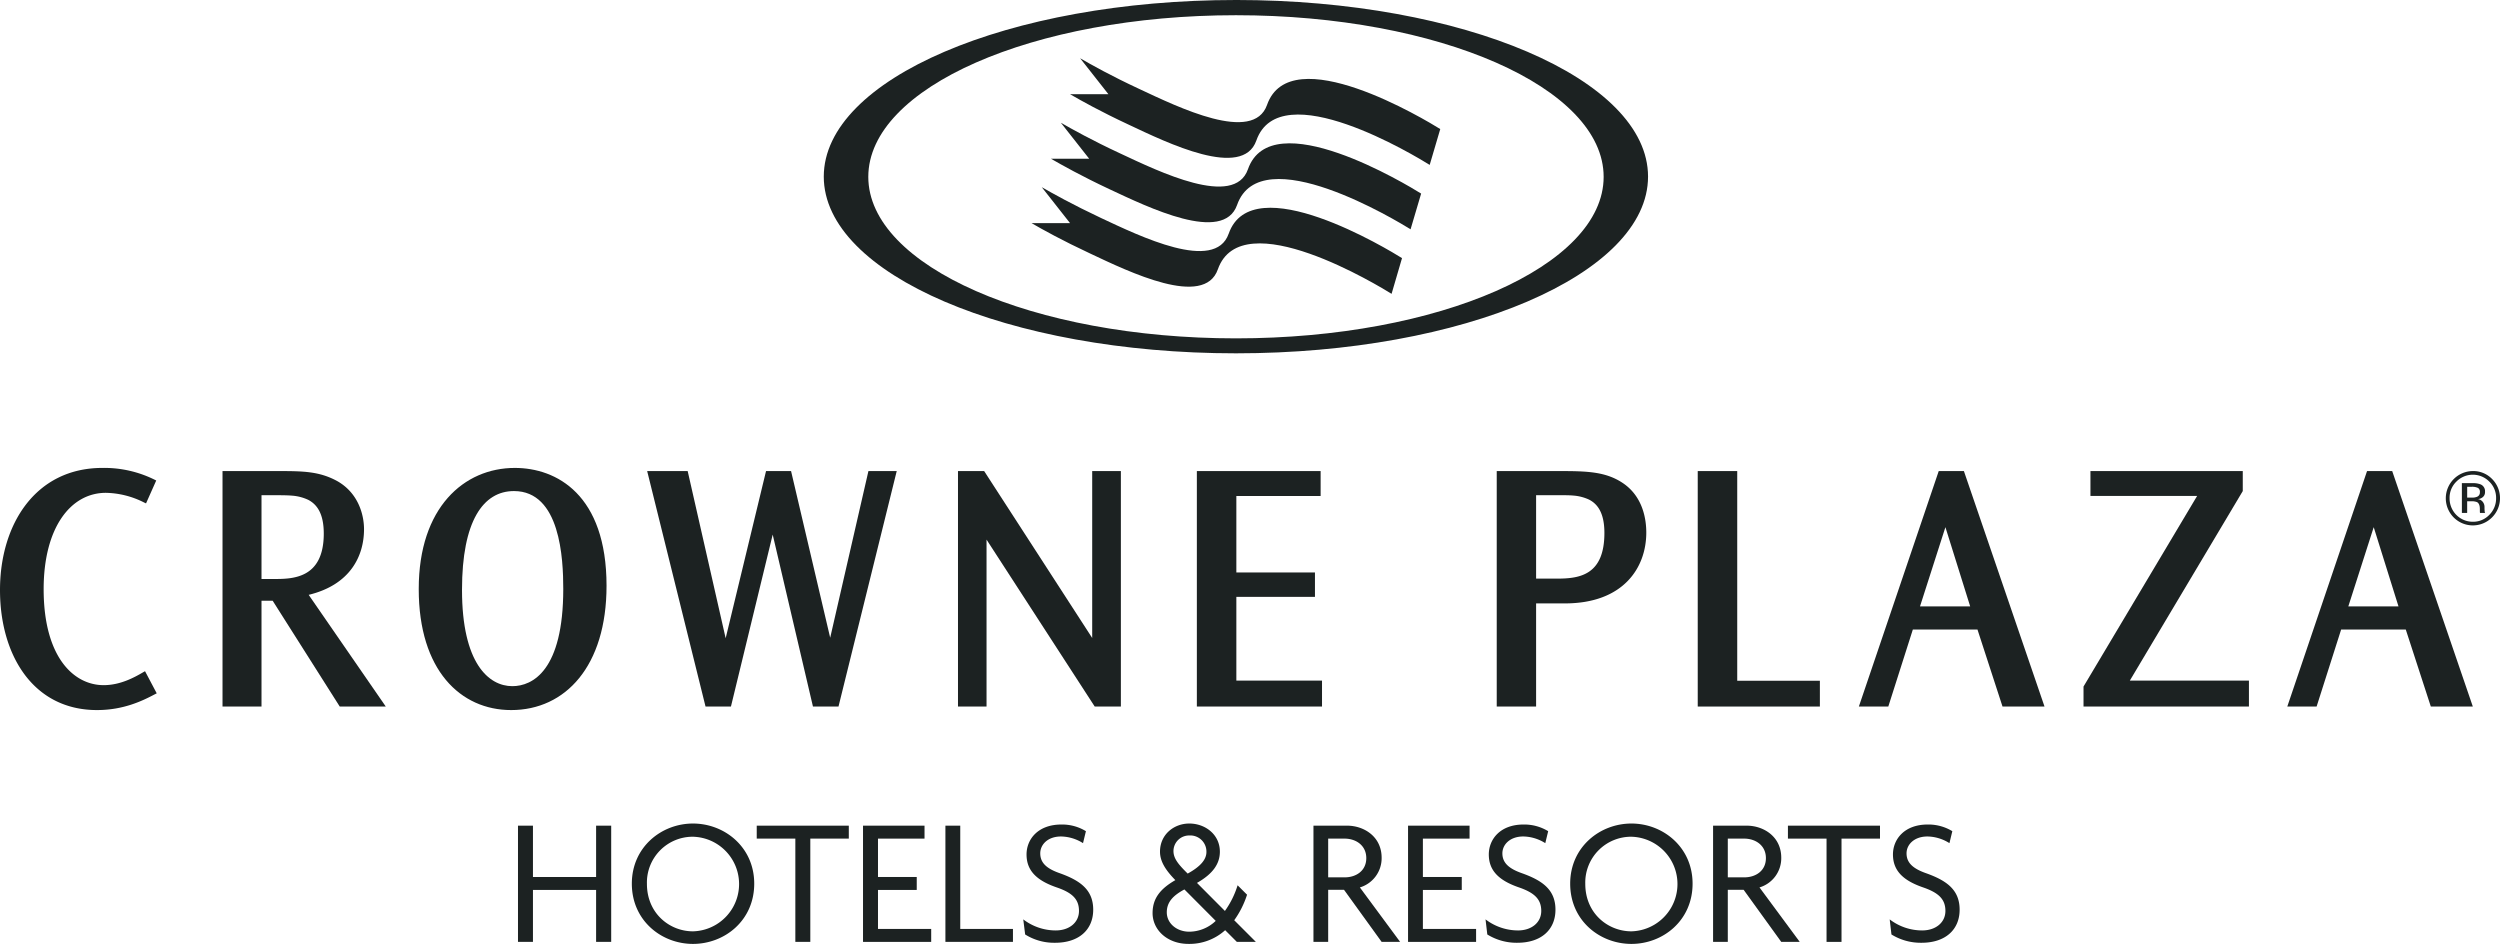
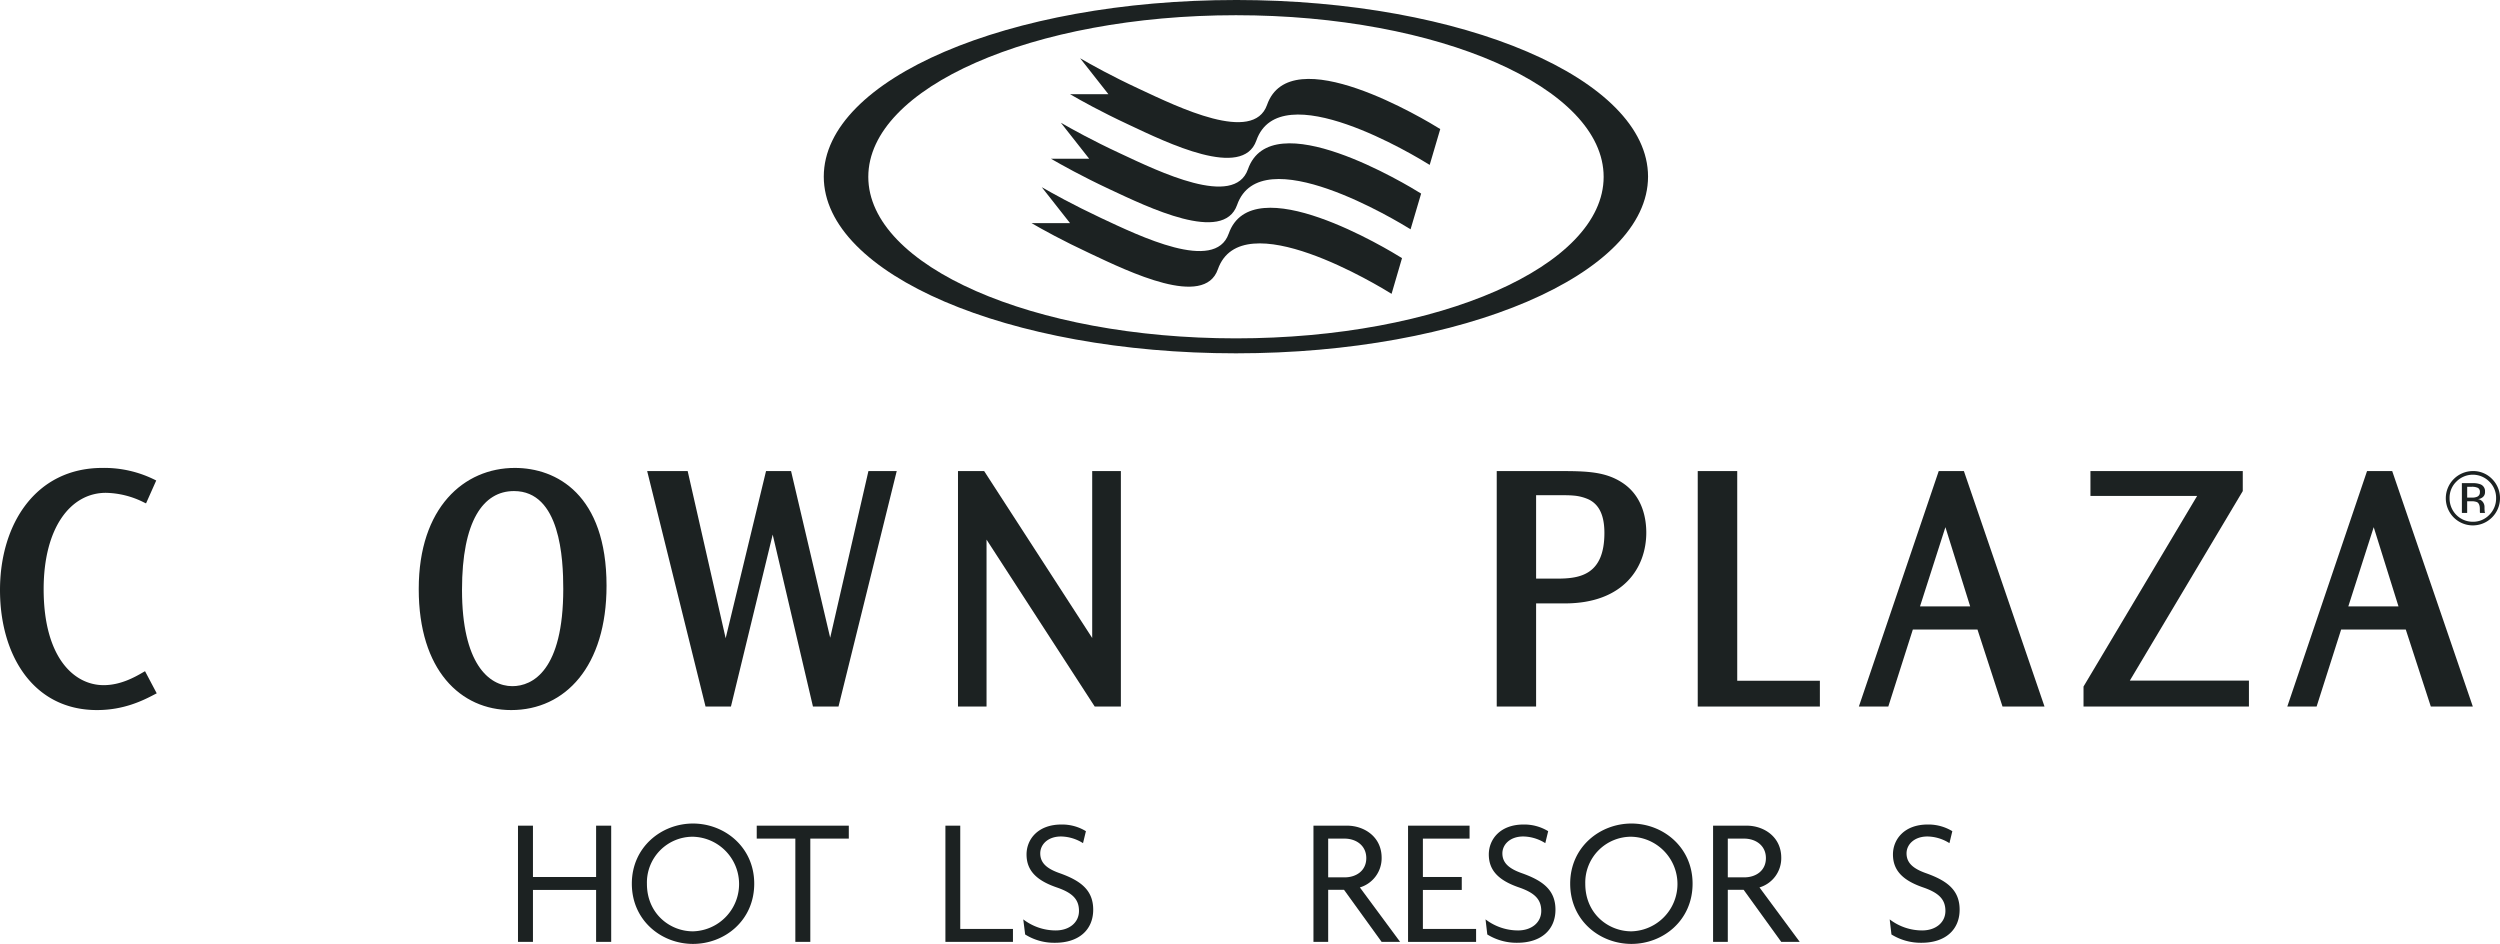
<svg xmlns="http://www.w3.org/2000/svg" width="995.444" height="375.84" viewBox="0 0 995.444 375.84">
  <g id="layer1" transform="translate(175.082 -444.978)">
    <g id="g11903" transform="translate(-175.082 444.978)">
      <path id="path9197" d="M47.871,108.652C47.871,76.3,65.9,60.52,86.136,60.52c16.578,0,36.512,10.618,36.512,46.93,0,32-16.378,49.484-37.965,49.484-20.184,0-36.813-15.877-36.813-48.132Zm17.229.5c0,29.049,10.568,38.265,20.034,38.265,8.064,0,20.284-6.211,20.284-38.716,0-12.02-1.152-38.966-19.633-38.966C73.515,69.735,65.1,81.706,65.1,109Z" transform="translate(118.862 125.797)" fill="#1c2222" />
      <path id="path9199" d="M70.445,60.609l15.126,66.563,16.077-66.563h9.967l15.577,66.363,15.226-66.363h11.269L130.5,154.368H120.33L104.3,85.9,87.675,154.368H77.558l-23.24-93.76Z" transform="translate(203.37 126.961)" fill="#1c2222" />
      <path id="path9201" d="M73.508,60.609l43.023,66.463V60.609H127.95v93.76H117.533L74.459,87.9v66.463H63.09V60.609Z" transform="translate(318.359 126.961)" fill="#1c2222" />
-       <path id="path9203" d="M119.115,60.609v9.917H85.558v30.452h31.3v9.717h-31.3v33.357h34.108v10.318H69.831V60.609Z" transform="translate(406.73 126.961)" fill="#1c2222" />
      <path id="path9205" d="M94.2,74.644l-.751-.351a34.942,34.942,0,0,0-15.226-3.857C64.1,70.437,53.433,84.41,53.433,108.8c0,27.046,11.97,38.215,23.891,38.215,6.561,0,12.121-3.005,15.777-5.159l.7-.4,4.658,8.815-.7.351c-5.009,2.655-12.521,6.311-23.089,6.311-25.493,0-38.616-21.987-38.616-47.781,0-26.295,14.224-48.633,40.769-48.633a45.12,45.12,0,0,1,20.735,4.658l.7.351Z" transform="translate(-36.053 125.797)" fill="#1c2222" />
-       <path id="path9207" d="M64.471,60.609c9.917,0,16.328.1,23.39,3.907,8.665,4.808,10.818,13.673,10.818,19.233,0,10.518-5.309,22.088-22.037,26.145l30.7,44.476H89.013l-26.7-42.122H57.86v42.122H42.333V60.609ZM57.86,70.225v33.357h4.758c7.463,0,20.034,0,20.034-18.081,0-7.914-2.655-11.57-6.16-13.423a18.344,18.344,0,0,0-6.11-1.653c-2.254-.2-4.558-.2-6.761-.2Z" transform="translate(46.267 126.961)" fill="#1c2222" />
      <path id="path9209" d="M111.49,77.287h2.1V72.629h1.653a5.939,5.939,0,0,1,2.3.351c.751.451,1.1,1.352,1.1,2.755v.952l.051.6h2.054a1.659,1.659,0,0,1-.2-.751c0-.3-.051-.6-.051-.9v-.852a3.2,3.2,0,0,0-.651-1.853,2.885,2.885,0,0,0-2-1.152,3.572,3.572,0,0,0,1.7-.6,2.52,2.52,0,0,0,1.151-2.3,2.906,2.906,0,0,0-1.853-3.005,8.36,8.36,0,0,0-3.205-.451h-4.157Zm5.96-6.411a4.98,4.98,0,0,1-1.953.3h-1.9V66.869h1.753a5.405,5.405,0,0,1,2.554.451,1.751,1.751,0,0,1,.751,1.7,1.814,1.814,0,0,1-1.2,1.853m6.06-7.112a10.433,10.433,0,0,0-7.663-3.155,10.838,10.838,0,0,0-7.663,18.431,10.762,10.762,0,0,0,15.326,0,10.822,10.822,0,0,0,0-15.276m-1.1,1.052a8.961,8.961,0,0,1,2.7,6.561,9.187,9.187,0,0,1-2.7,6.661,8.846,8.846,0,0,1-6.561,2.755,9.2,9.2,0,0,1-6.611-2.755,9.348,9.348,0,0,1-2.654-6.661,8.96,8.96,0,0,1,2.7-6.561,9.191,9.191,0,0,1,13.122,0" transform="translate(868.778 126.961)" fill="#1c2222" />
      <path id="path9211" d="M142.377,60.609l32.1,93.76H157.753l-9.967-30.652H122.042l-9.767,30.652h-11.67l31.754-93.76ZM124.9,114.5h19.984l-9.867-31.554Z" transform="translate(810.144 126.961)" fill="#1c2222" />
      <path id="path9213" d="M103.237,60.609c10.868,0,18.331.2,25.093,4.658,8.314,5.459,9.516,14.775,9.516,19.834,0,14.024-9.166,28.2-32.405,28.2H93.971v41.07H78.294V60.609Zm-9.266,9.616v33.207h8.464c9.065,0,18.732-1.553,18.732-18.181,0-7.964-2.7-11.57-6.21-13.323a18.014,18.014,0,0,0-6.01-1.553c-2.2-.2-4.408-.15-6.511-.15Z" transform="translate(517.67 126.961)" fill="#1c2222" />
      <path id="path9215" d="M99.694,60.609V144.1H132.6v10.268H83.967V60.609Z" transform="translate(592.033 126.961)" fill="#1c2222" />
      <path id="path9217" d="M130.336,60.609l32.1,93.76H145.712l-9.967-30.652H110l-9.767,30.652H88.515l31.8-93.76ZM112.856,114.5H132.84l-9.867-31.554Z" transform="translate(651.645 126.961)" fill="#1c2222" />
      <path id="path9219" d="M158.263,60.609v7.964l-44.977,75.478h47.431v10.318H94.855V146.4l45.227-75.879H97.61V60.609Z" transform="translate(734.757 126.961)" fill="#1c2222" />
      <path id="path9221" d="M81.775,116.895V96.209H56.632v20.685h-5.96V70.616h5.96V91.051H81.775V70.616h6.01v46.279Z" transform="translate(155.579 258.144)" fill="#1c2222" />
      <path id="path9223" d="M78.226,75.814A18.243,18.243,0,0,0,59.9,94.6c0,11.72,9.015,18.882,18.331,18.882a18.838,18.838,0,0,0,0-37.664m0,42.673c-12.521,0-24.341-9.266-24.341-23.991,0-14.575,11.82-23.941,24.341-23.941,12.571,0,24.392,9.366,24.392,23.941,0,14.725-11.82,23.991-24.392,23.991" transform="translate(197.693 257.353)" fill="#1c2222" />
      <path id="path9225" d="M78.746,75.775v41.12h-5.96V75.775H57.41V70.616H94.072v5.159Z" transform="translate(243.903 258.144)" fill="#1c2222" />
-       <path id="path9227" d="M60.41,116.895V70.616H84.9v5.159H66.37V91.051H81.8v5.159H66.37v15.526H87.556v5.159Z" transform="translate(283.225 258.144)" fill="#1c2222" />
      <path id="path9229" d="M62.735,116.895V70.616h5.91v41.12H89.631v5.159Z" transform="translate(313.706 258.144)" fill="#1c2222" />
      <path id="path9231" d="M77.6,117.664a21.67,21.67,0,0,1-11.92-3.306l-.751-6.01a21.231,21.231,0,0,0,12.922,4.407c5.409,0,9.266-3.155,9.266-7.763,0-4.658-2.655-7.212-8.715-9.316C70.291,92.922,66.235,88.965,66.235,82.5c0-6.01,4.508-11.92,13.874-11.92a18.094,18.094,0,0,1,9.767,2.655L88.723,78a16.819,16.819,0,0,0-8.765-2.655c-5.309,0-8.264,3.256-8.264,6.711,0,3.756,2.5,6.11,7.913,7.964,8.014,2.9,13.172,6.561,13.172,14.475,0,7.964-5.66,13.172-15.176,13.172" transform="translate(342.511 257.725)" fill="#1c2222" />
-       <path id="path9233" d="M83.207,75.314A6.229,6.229,0,0,0,76.9,81.524c0,3.005,2.053,5.409,5.66,8.965,5.159-2.855,7.463-5.61,7.463-8.615a6.431,6.431,0,0,0-6.812-6.561M81.253,96.8c-4.257,2.3-7.012,4.858-7.012,9.116,0,4.357,3.907,7.713,8.965,7.713a15.385,15.385,0,0,0,10.518-4.307Zm20.886,20.886-4.658-4.658a21.164,21.164,0,0,1-14.575,5.459c-8.514,0-14.324-5.61-14.324-12.271,0-6.01,3.255-9.767,9.065-13.122-3.907-4.007-6.11-7.463-6.11-11.319,0-6.862,5.559-11.219,11.67-11.219,6.311,0,12.171,4.357,12.171,11.219,0,4.858-2.855,8.865-9.116,12.421l11.119,11.169a35.4,35.4,0,0,0,5.059-10.217L106.2,98.9a36.536,36.536,0,0,1-5.109,10.167l8.615,8.615Z" transform="translate(390.349 257.353)" fill="#1c2222" />
      <path id="path9235" d="M85.493,75.775H78.982V91.2h6.561c4.558,0,8.615-2.6,8.615-7.663,0-5.008-4.057-7.763-8.665-7.763m14.775,41.12L85.293,96.159H78.982v20.735h-5.86V70.616H86.495c6.812,0,13.773,4.408,13.773,12.772A12.142,12.142,0,0,1,91.6,95.208l16.027,21.687Z" transform="translate(449.868 258.144)" fill="#1c2222" />
      <path id="path9237" d="M75.792,116.895V70.616h24.492v5.159H81.7V91.051H97.178v5.159H81.7v15.526h21.186v5.159Z" transform="translate(484.862 258.144)" fill="#1c2222" />
      <path id="path9239" d="M90.65,117.664a22.13,22.13,0,0,1-11.97-3.306l-.7-6.01A21.345,21.345,0,0,0,90.9,112.756c5.409,0,9.266-3.155,9.266-7.763,0-4.658-2.7-7.212-8.715-9.316C83.338,92.922,79.281,88.965,79.281,82.5c0-6.01,4.508-11.92,13.824-11.92a18.292,18.292,0,0,1,9.817,2.655L101.769,78A16.819,16.819,0,0,0,93,75.342c-5.309,0-8.314,3.256-8.314,6.711,0,3.756,2.554,6.11,7.913,7.964,8.064,2.9,13.222,6.561,13.222,14.475,0,7.964-5.66,13.172-15.176,13.172" transform="translate(513.528 257.725)" fill="#1c2222" />
      <path id="path9241" d="M104.759,75.814A18.253,18.253,0,0,0,86.378,94.6c0,11.72,9.015,18.882,18.381,18.882a18.839,18.839,0,0,0,0-37.664m0,42.673c-12.572,0-24.392-9.266-24.392-23.991,0-14.575,11.82-23.941,24.392-23.941,12.521,0,24.341,9.366,24.341,23.941,0,14.725-11.82,23.991-24.341,23.991" transform="translate(544.846 257.353)" fill="#1c2222" />
      <path id="path9243" d="M96.771,75.775H90.26V91.2h6.561c4.558,0,8.615-2.6,8.615-7.663,0-5.008-4.057-7.763-8.665-7.763m14.775,41.12L96.571,96.159H90.26v20.735H84.4V70.616H97.773c6.812,0,13.773,4.408,13.773,12.772a12.142,12.142,0,0,1-8.665,11.82l16.027,21.687Z" transform="translate(597.71 258.144)" fill="#1c2222" />
-       <path id="path9245" d="M107.849,75.775v41.12h-5.96V75.775H86.513V70.616h36.662v5.159Z" transform="translate(625.399 258.144)" fill="#1c2222" />
      <path id="path9247" d="M102.056,117.664a22.129,22.129,0,0,1-11.97-3.306l-.7-6.01a21.23,21.23,0,0,0,12.922,4.407c5.409,0,9.266-3.155,9.266-7.763,0-4.658-2.7-7.212-8.715-9.316C94.744,92.922,90.687,88.965,90.687,82.5c0-6.01,4.508-11.92,13.824-11.92a18.292,18.292,0,0,1,9.817,2.655L113.175,78a16.82,16.82,0,0,0-8.765-2.655c-5.309,0-8.314,3.256-8.314,6.711,0,3.756,2.554,6.11,7.914,7.964,8.064,2.9,13.222,6.561,13.222,14.475,0,7.964-5.66,13.172-15.176,13.172" transform="translate(663.046 257.725)" fill="#1c2222" />
      <path id="path9249" d="M144.686,67.539c-5.459,15.526-35.36.9-50.786-6.311C82.48,55.919,74.667,51.512,70.26,48.958L81.529,63.282H66.253c4.407,2.554,12.171,6.912,23.34,12.121,15.426,7.262,45.377,21.887,50.837,6.311,9.366-26.7,63.658,6.361,69.017,9.717l4.207-14.274C207.944,73.6,154,40.944,144.686,67.539" transform="translate(359.822 -25.768)" fill="#1c2222" />
      <path id="path9251" d="M144.147,69.31c-5.459,15.526-35.41.9-50.837-6.311C81.891,57.69,74.078,53.283,69.67,50.779L80.939,65.1H65.713c4.357,2.5,12.171,6.912,23.29,12.121,15.426,7.212,45.377,21.837,50.836,6.261C149.255,56.739,204,90.146,208.907,93.2l4.207-14.224c-5.359-3.356-59.651-36.362-68.967-9.666" transform="translate(352.749 -1.895)" fill="#1c2222" />
      <path id="path9253" d="M143.65,71.128c-5.459,15.577-35.41.952-50.836-6.261C81.444,59.508,73.581,55.1,69.224,52.6L80.493,66.921H65.167c4.407,2.554,12.221,6.912,23.39,12.121,15.426,7.262,45.377,21.837,50.786,6.261,9.466-26.9,64.66,6.962,69.168,9.767l4.157-14.224c-4.958-3.105-59.652-36.512-69.017-9.717" transform="translate(345.582 21.931)" fill="#1c2222" />
      <path id="path9255" d="M223.431,182.043c-80.888,0-146.4-28.8-146.4-64.309,0-35.56,65.511-64.36,146.4-64.36,80.838,0,146.4,28.8,146.4,64.36,0,35.51-65.562,64.309-146.4,64.309m0-134.729c-90.654,0-164.129,31.5-164.129,70.32C59.3,156.5,132.777,188,223.431,188c90.6,0,164.079-31.5,164.079-70.37,0-38.816-73.475-70.32-164.079-70.32" transform="translate(268.706 -47.314)" fill="#1c2222" />
    </g>
  </g>
</svg>